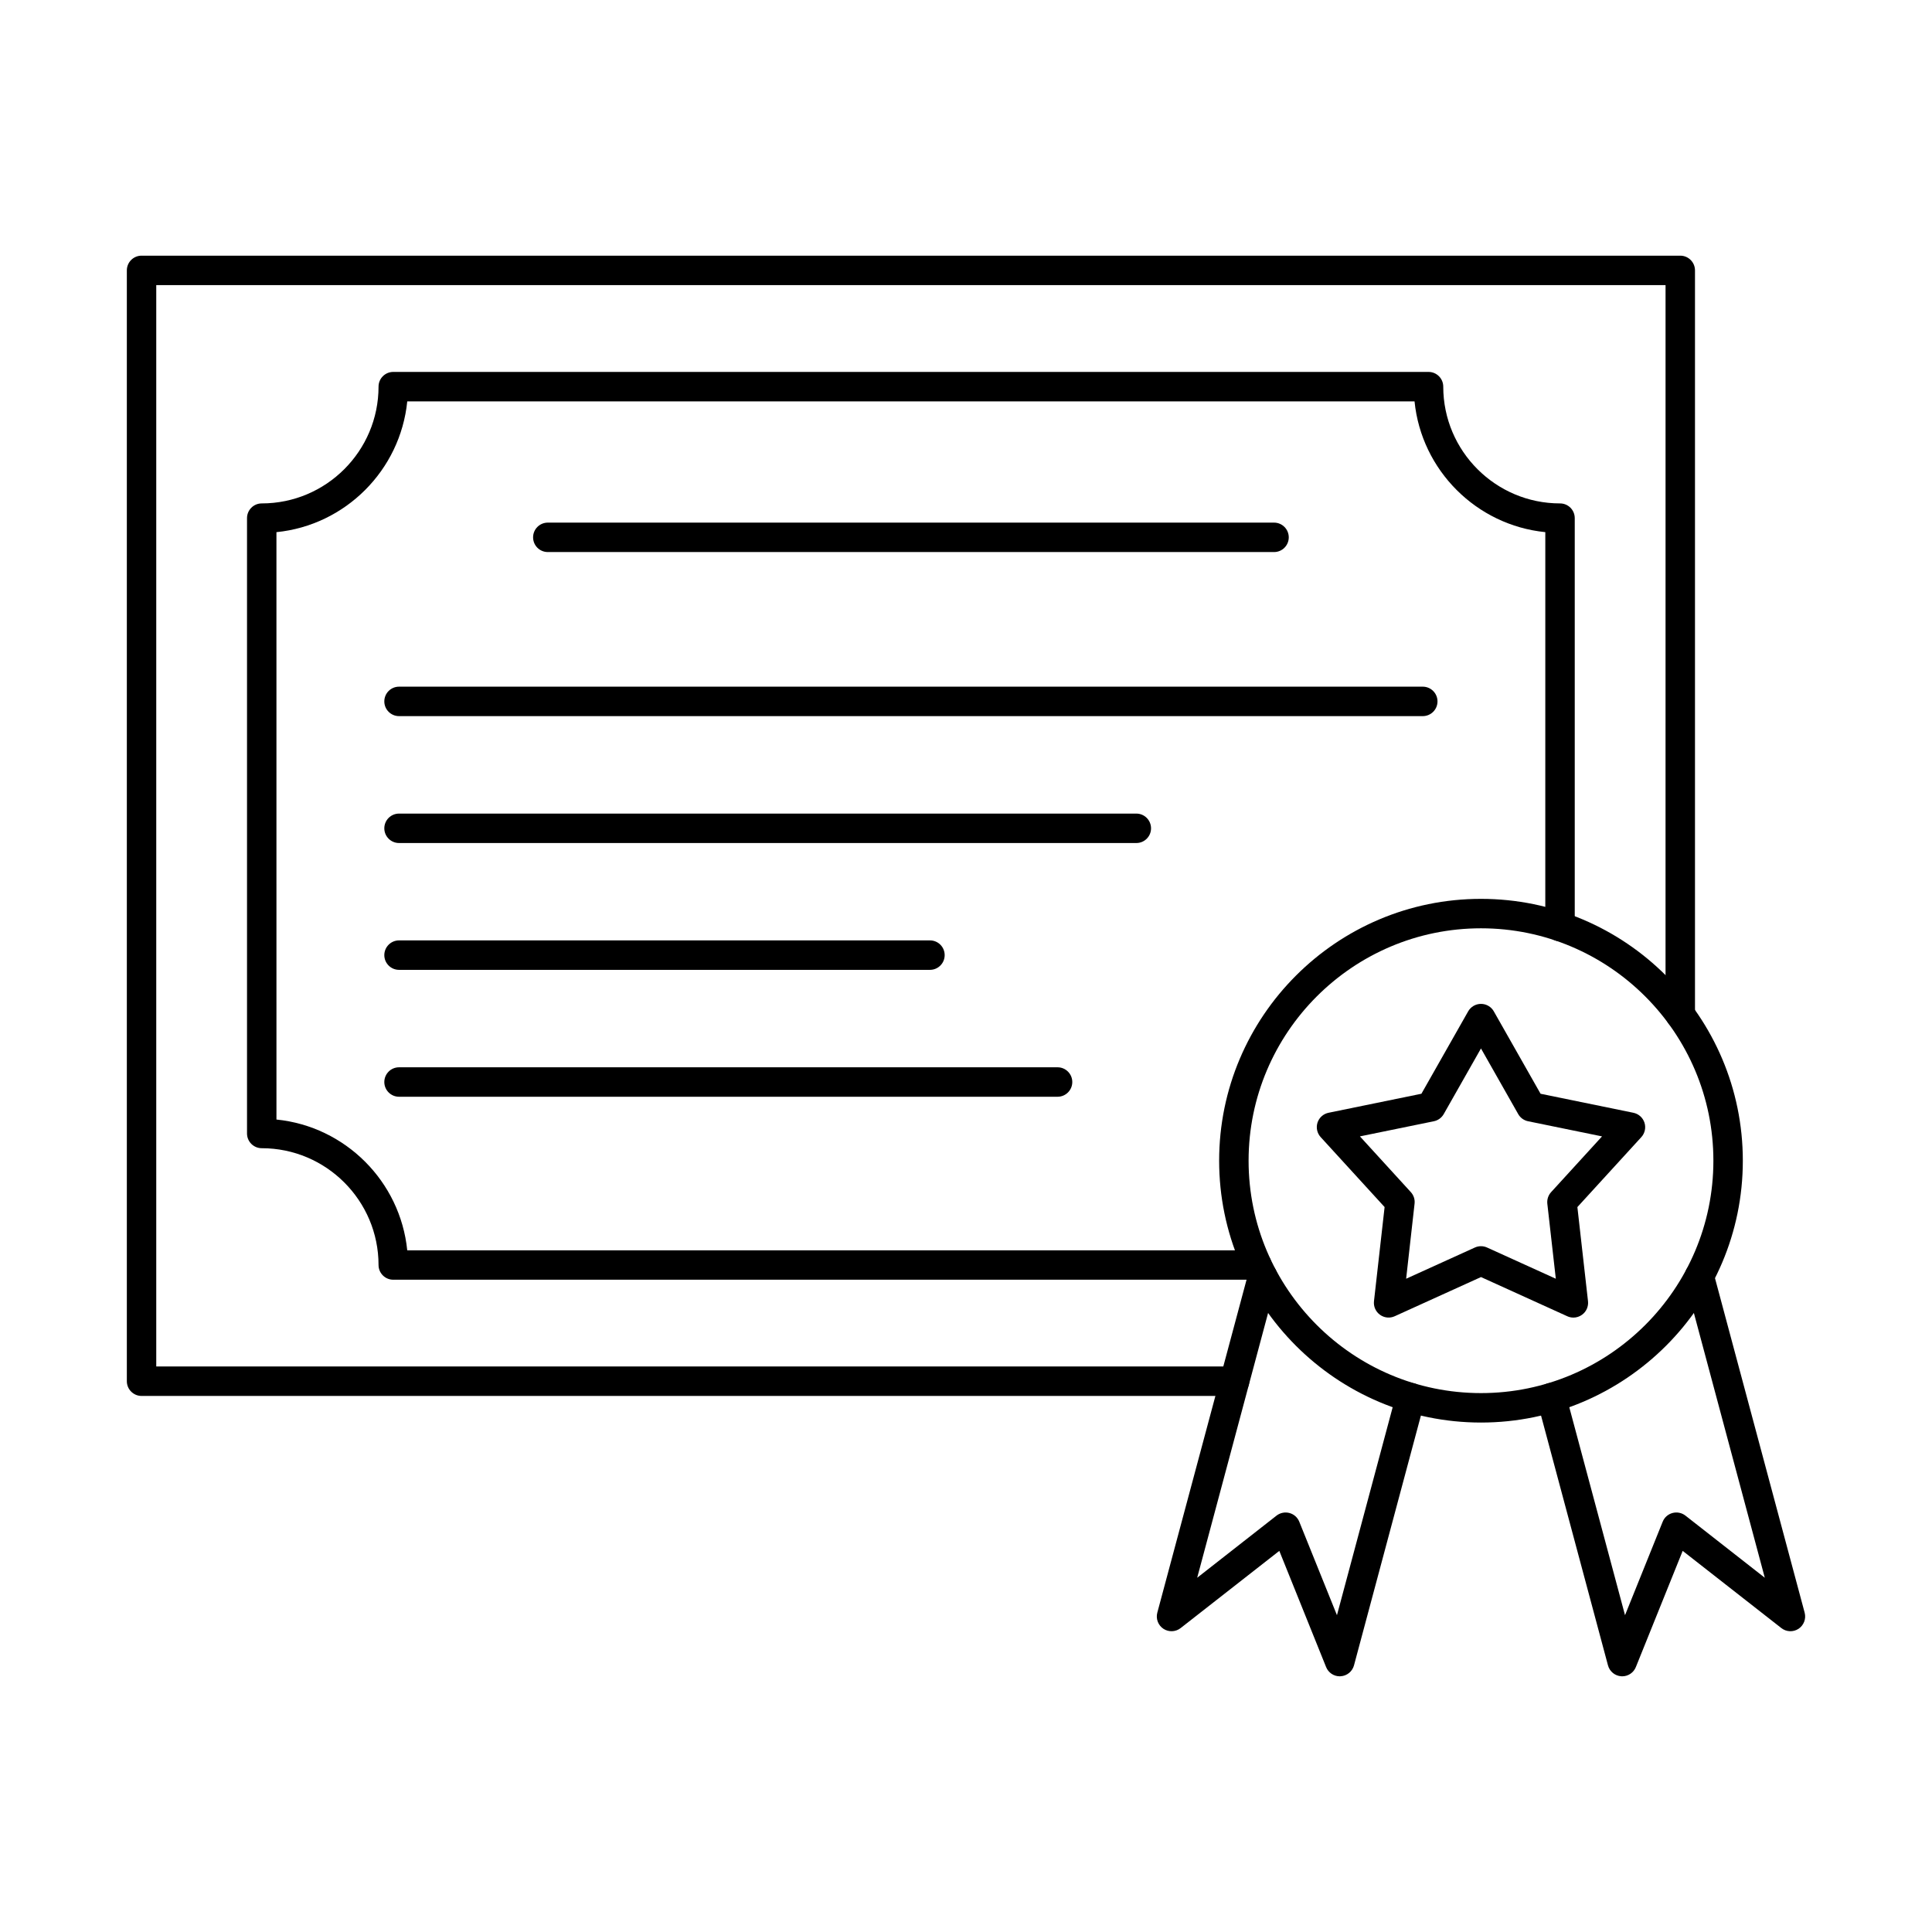
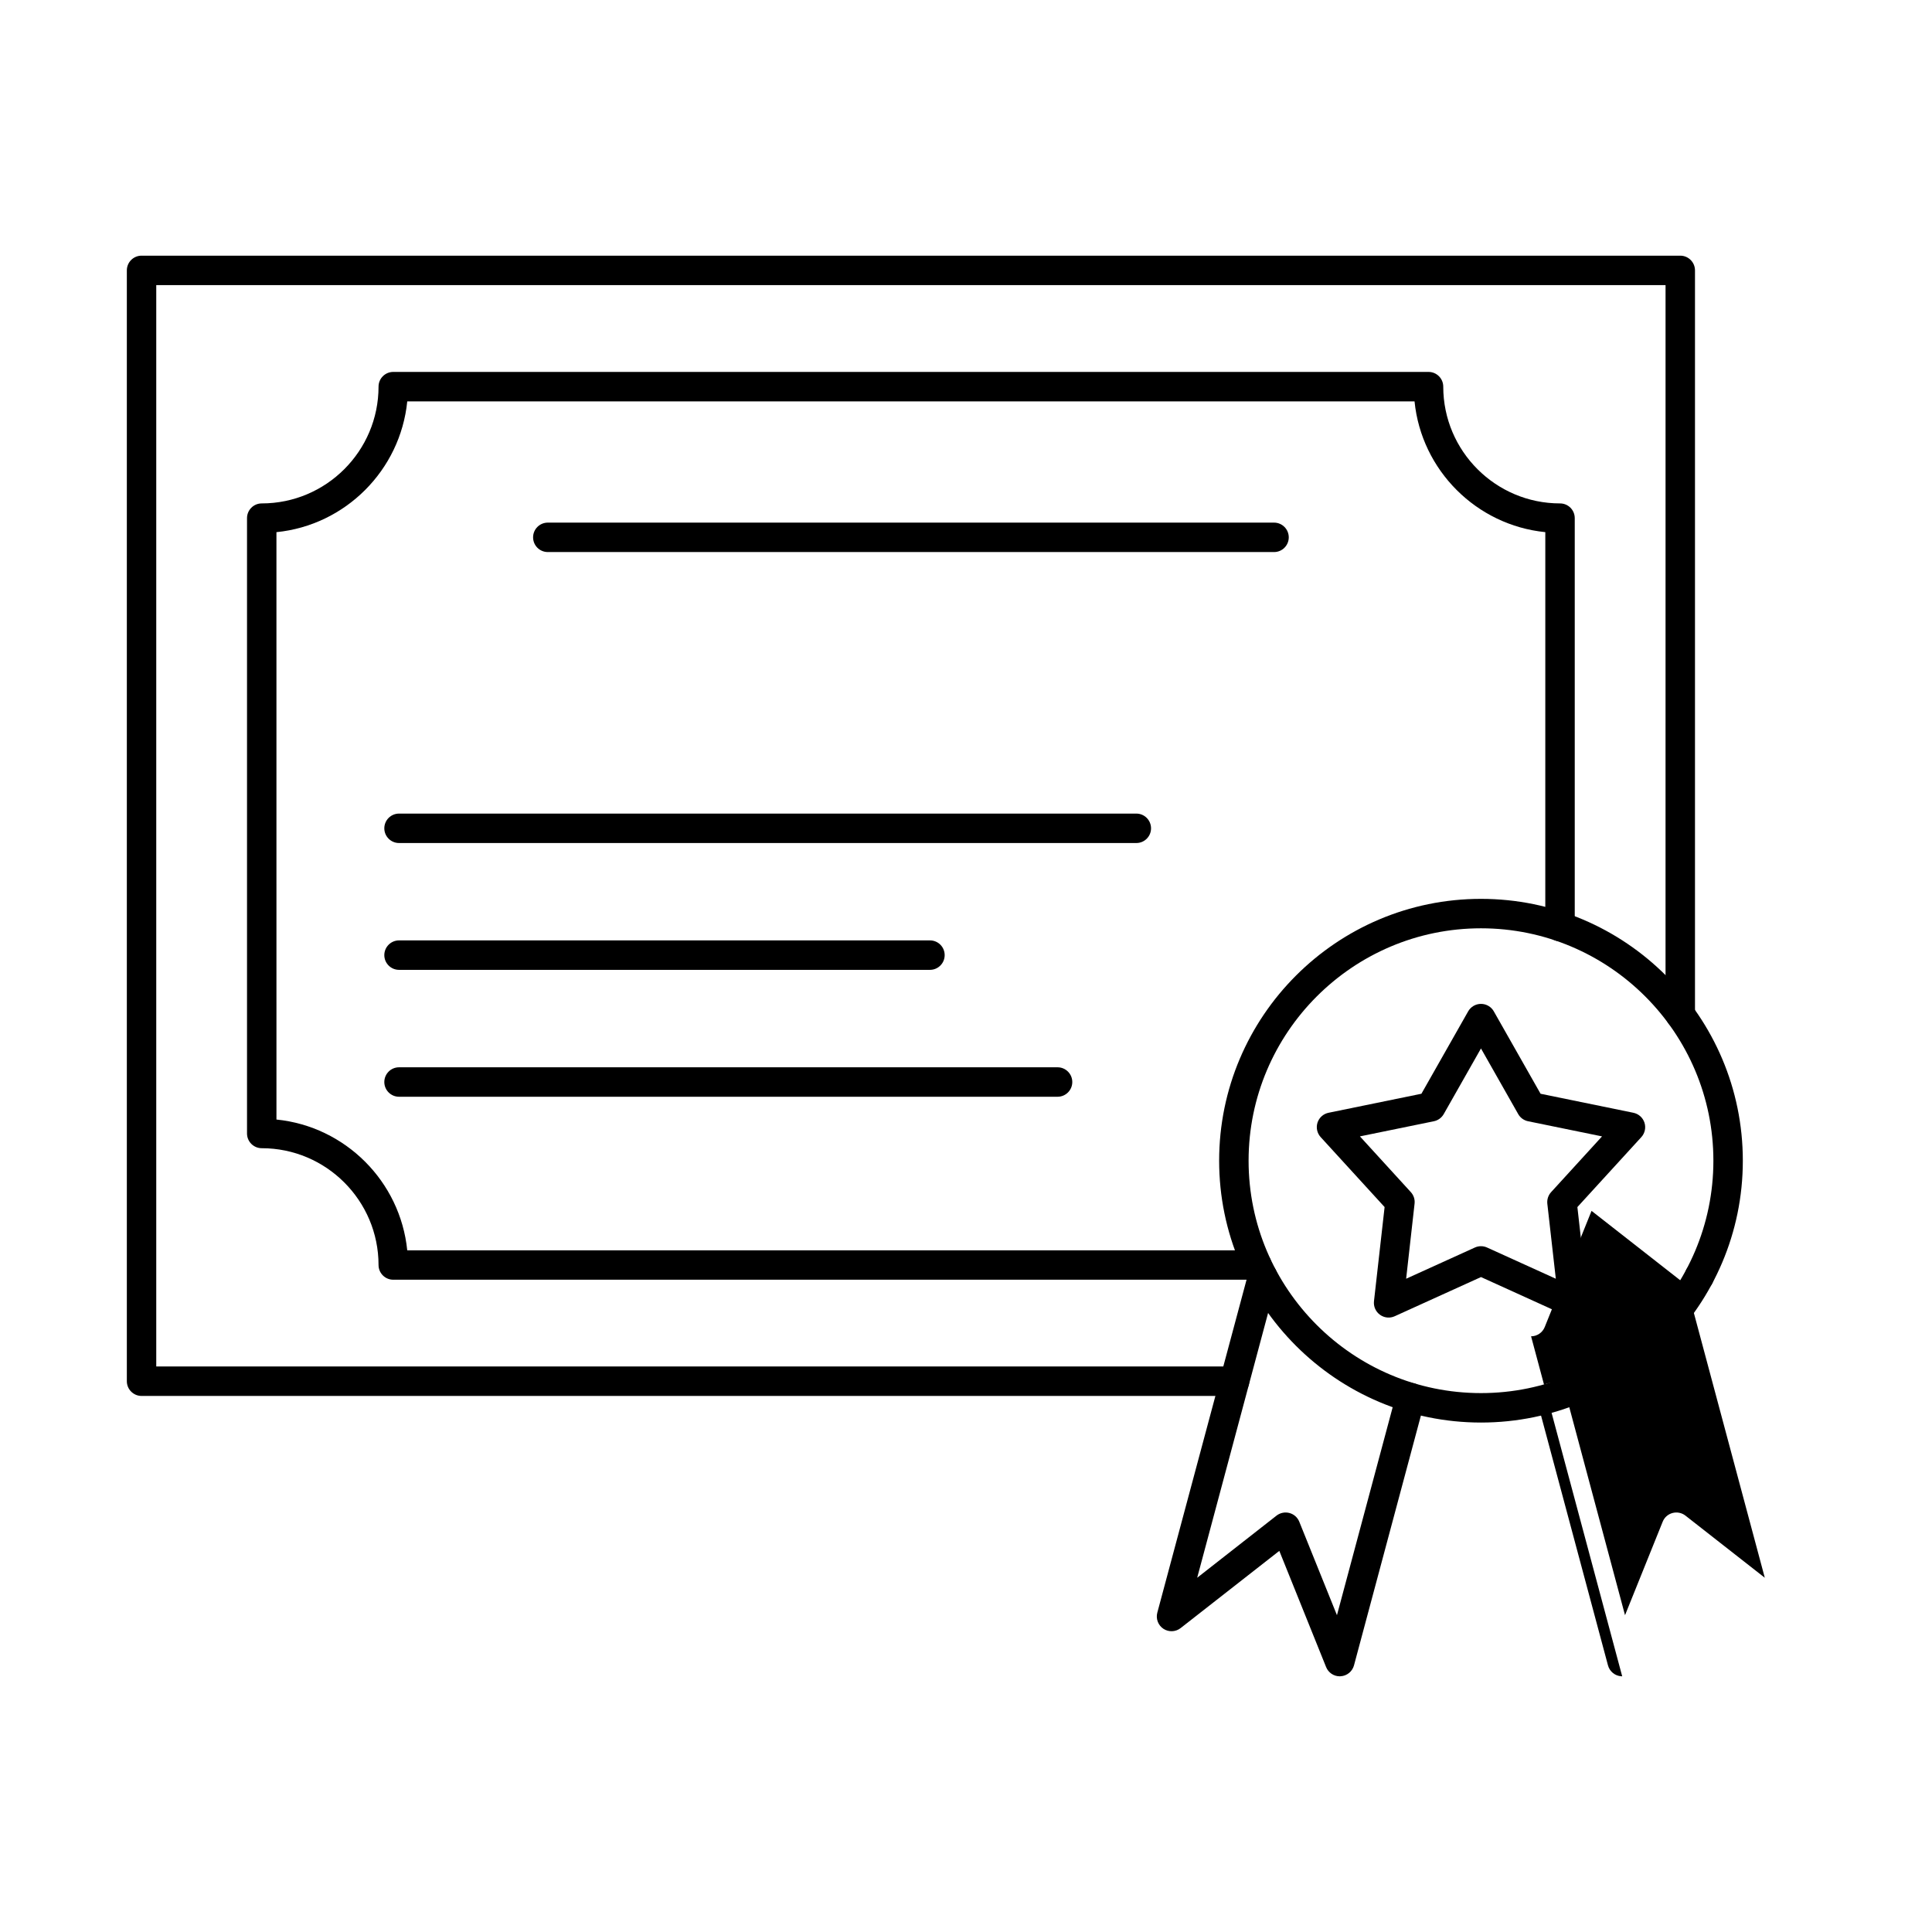
<svg xmlns="http://www.w3.org/2000/svg" fill="#000000" width="800px" height="800px" version="1.1" viewBox="144 144 512 512">
  <g fill-rule="evenodd">
    <path d="m536.48 390.01c-33.965 0-61.59 27.633-61.59 61.59 0.004 33.965 27.625 61.586 61.59 61.586 33.969 0 61.586-27.625 61.586-61.586 0.004-33.953-27.625-61.59-61.586-61.59zm0 130.98c-38.262 0-69.395-31.129-69.395-69.391 0.004-38.262 31.129-69.391 69.391-69.391 38.266 0 69.391 31.129 69.391 69.391 0 38.262-31.129 69.391-69.387 69.391z" />
    <path d="m499.05 588.24c-1.586 0-3.019-0.965-3.617-2.449l-12.402-30.793-26.152 20.461c-1.32 1.035-3.164 1.109-4.566 0.184-1.391-0.926-2.043-2.641-1.617-4.258l24.152-90.105c0.551-2.082 2.68-3.312 4.773-2.754 2.086 0.547 3.312 2.691 2.754 4.773l-21.109 78.82 21.031-16.469c0.965-0.75 2.231-1.004 3.41-0.691 1.191 0.312 2.152 1.168 2.613 2.305l9.988 24.777 15.719-58.672c0.559-2.082 2.688-3.312 4.781-2.754 2.078 0.547 3.312 2.691 2.754 4.773l-18.738 69.949c-0.438 1.625-1.863 2.785-3.539 2.887-0.066 0-0.152 0.012-0.23 0.012z" />
-     <path d="m573.9 588.24c-0.078 0-0.164-0.012-0.242-0.012-1.664-0.102-3.09-1.258-3.527-2.887l-18.742-69.949c-0.559-2.082 0.68-4.227 2.75-4.773 2.094-0.559 4.227 0.672 4.785 2.754l15.723 58.672 9.984-24.781c0.457-1.137 1.422-1.992 2.609-2.305 1.18-0.316 2.449-0.062 3.414 0.691l21.035 16.469-21.113-78.82c-0.559-2.082 0.668-4.227 2.754-4.773 2.086-0.559 4.215 0.672 4.773 2.754l24.152 90.105c0.426 1.617-0.227 3.332-1.617 4.258-1.398 0.926-3.242 0.855-4.562-0.184l-26.148-20.461-12.41 30.793c-0.598 1.484-2.031 2.449-3.617 2.449z" />
+     <path d="m573.9 588.24c-0.078 0-0.164-0.012-0.242-0.012-1.664-0.102-3.09-1.258-3.527-2.887l-18.742-69.949c-0.559-2.082 0.68-4.227 2.75-4.773 2.094-0.559 4.227 0.672 4.785 2.754l15.723 58.672 9.984-24.781c0.457-1.137 1.422-1.992 2.609-2.305 1.18-0.316 2.449-0.062 3.414 0.691l21.035 16.469-21.113-78.82c-0.559-2.082 0.668-4.227 2.754-4.773 2.086-0.559 4.215 0.672 4.773 2.754c0.426 1.617-0.227 3.332-1.617 4.258-1.398 0.926-3.242 0.855-4.562-0.184l-26.148-20.461-12.41 30.793c-0.598 1.484-2.031 2.449-3.617 2.449z" />
    <path d="m504.39 445.15 13.492 14.773c0.762 0.832 1.125 1.953 0.992 3.07l-2.234 19.883 18.215-8.27c1.027-0.469 2.203-0.469 3.231 0l18.219 8.27-2.25-19.883c-0.117-1.117 0.242-2.234 1.004-3.066l13.496-14.773-19.598-4.012c-1.105-0.223-2.055-0.914-2.613-1.891l-9.871-17.402-9.875 17.402c-0.562 0.977-1.508 1.668-2.613 1.891l-19.598 4.012zm56.559 48.023c-0.551 0-1.098-0.121-1.605-0.355l-22.867-10.383-22.871 10.383c-1.266 0.578-2.762 0.438-3.902-0.395-1.137-0.824-1.738-2.195-1.586-3.586l2.816-24.953-16.949-18.543c-0.941-1.035-1.262-2.5-0.832-3.84 0.441-1.332 1.555-2.328 2.938-2.609l24.598-5.039 12.395-21.844c0.695-1.219 1.992-1.969 3.394-1.969 1.402 0 2.703 0.75 3.394 1.973l12.395 21.844 24.598 5.039c1.379 0.285 2.496 1.281 2.934 2.613 0.43 1.34 0.113 2.805-0.832 3.84l-16.945 18.539 2.816 24.953c0.152 1.391-0.449 2.766-1.586 3.586-0.68 0.496-1.484 0.75-2.293 0.75z" />
    <path d="m471.17 513.94h-289.65c-2.152 0-3.906-1.746-3.906-3.902v-294.38c0-2.156 1.746-3.902 3.898-3.902h407.78c2.152 0 3.898 1.75 3.898 3.902v197.23c0 2.152-1.746 3.902-3.902 3.902-2.152 0-3.902-1.746-3.902-3.902l0.004-193.33h-399.98v286.57h285.75c2.168 0 3.902 1.75 3.902 3.902 0.004 2.152-1.738 3.902-3.902 3.902z" />
    <path d="m477.09 483.14h-228.87c-2.152 0-3.902-1.746-3.902-3.898 0-17.07-13.887-30.957-30.957-30.957-2.152 0-3.898-1.746-3.898-3.902v-163.07c0-2.156 1.746-3.902 3.898-3.902 17.074 0 30.957-13.879 30.957-30.945 0-2.156 1.746-3.902 3.902-3.902h274.36c2.152 0 3.898 1.746 3.898 3.902 0 17.066 13.887 30.945 30.945 30.945 2.164 0 3.902 1.746 3.902 3.902v108.23c0 2.156-1.738 3.902-3.902 3.902-2.152 0-3.902-1.746-3.902-3.902l0.004-104.52c-18.262-1.828-32.828-16.398-34.656-34.652h-266.94c-1.836 18.258-16.398 32.828-34.668 34.656l0.004 155.66c18.266 1.84 32.82 16.398 34.66 34.664h225.16c2.152 0 3.898 1.746 3.898 3.902 0 2.152-1.746 3.902-3.898 3.898z" />
    <path d="m481.63 290.3h-192.45c-2.168 0-3.906-1.746-3.906-3.898s1.738-3.902 3.902-3.902h192.46c2.152 0 3.898 1.746 3.898 3.902 0 2.152-1.746 3.902-3.898 3.898z" />
-     <path d="m521.05 333.78h-271.3c-2.152 0-3.902-1.746-3.902-3.902 0.004-2.156 1.746-3.902 3.902-3.902h271.3c2.152 0 3.902 1.75 3.902 3.902 0.004 2.152-1.746 3.902-3.902 3.902z" />
    <path d="m445.13 367.41h-195.38c-2.152 0-3.902-1.746-3.902-3.898 0.004-2.156 1.746-3.902 3.902-3.902h195.39c2.152 0 3.898 1.746 3.898 3.902 0.004 2.152-1.746 3.902-3.898 3.898z" />
    <path d="m390.45 401.02h-140.7c-2.152 0-3.902-1.746-3.902-3.902 0.004-2.152 1.746-3.902 3.902-3.902h140.7c2.164 0 3.898 1.746 3.898 3.902 0 2.152-1.738 3.902-3.898 3.902z" />
    <path d="m424.26 434.65h-174.51c-2.152 0-3.902-1.746-3.902-3.902 0.004-2.156 1.746-3.902 3.902-3.902h174.52c2.152 0 3.898 1.75 3.898 3.902 0.004 2.152-1.746 3.902-3.898 3.902z" />
  </g>
</svg>